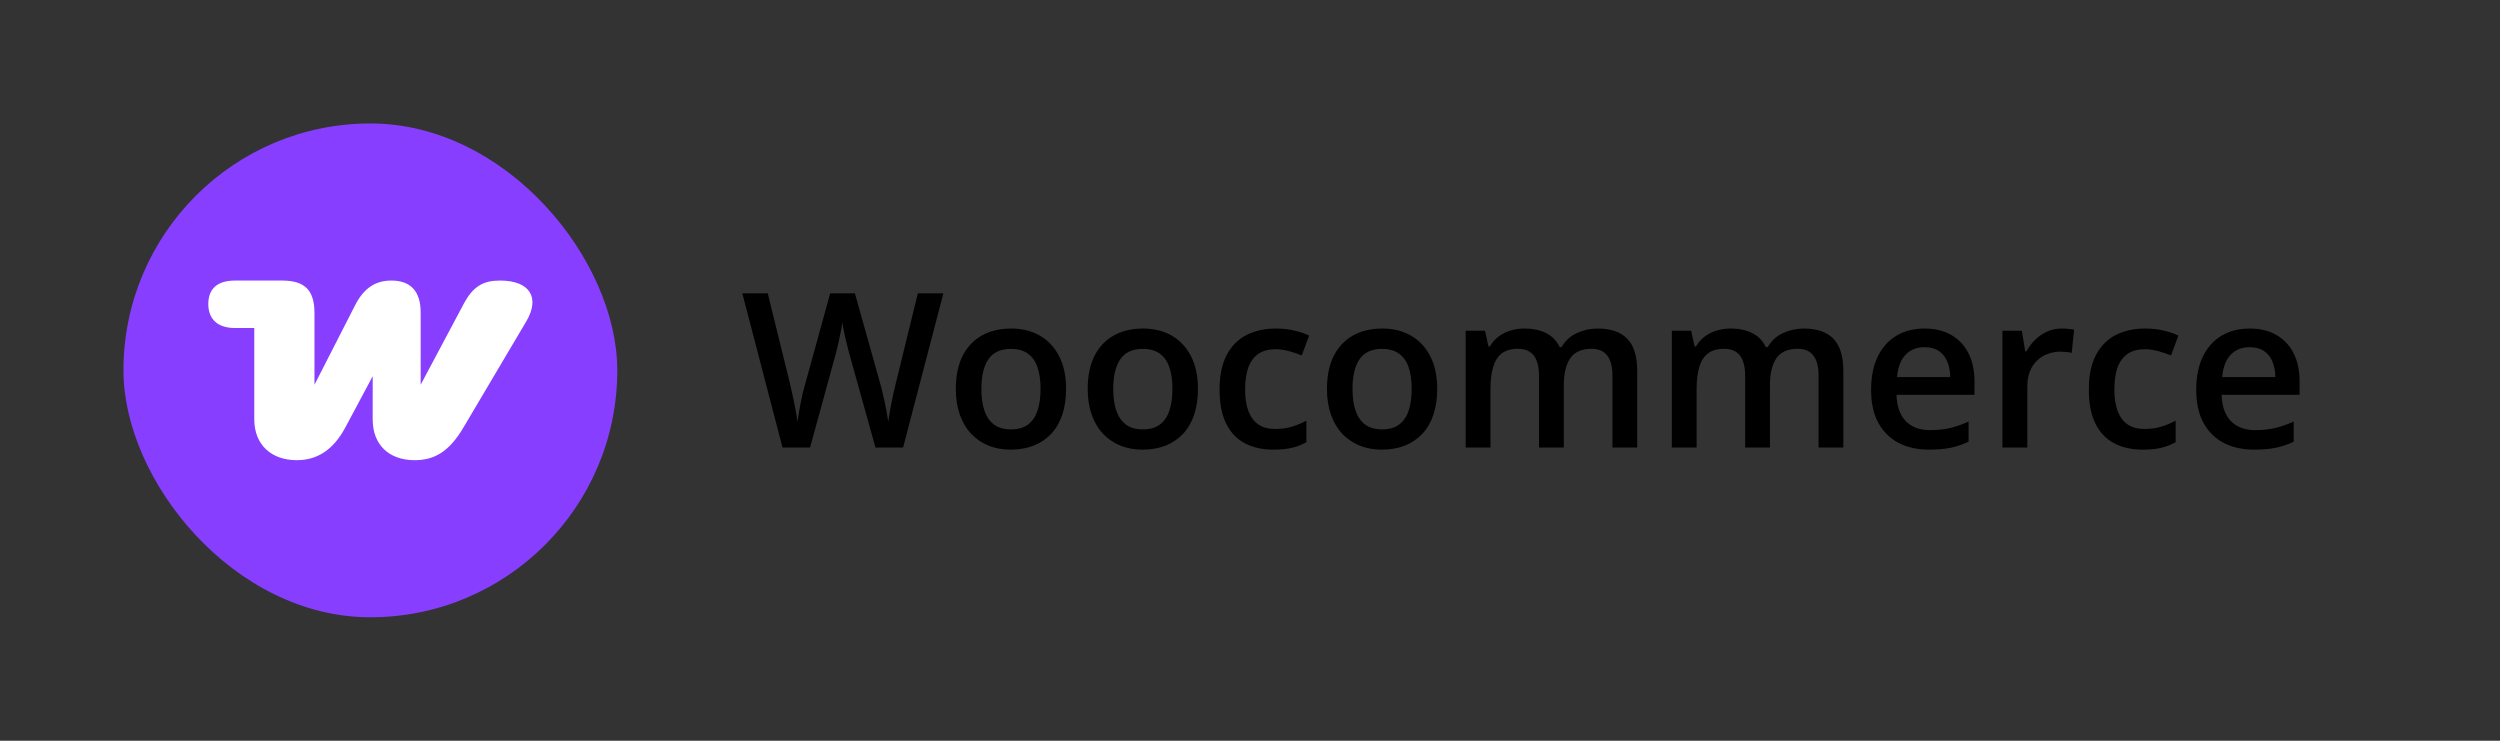
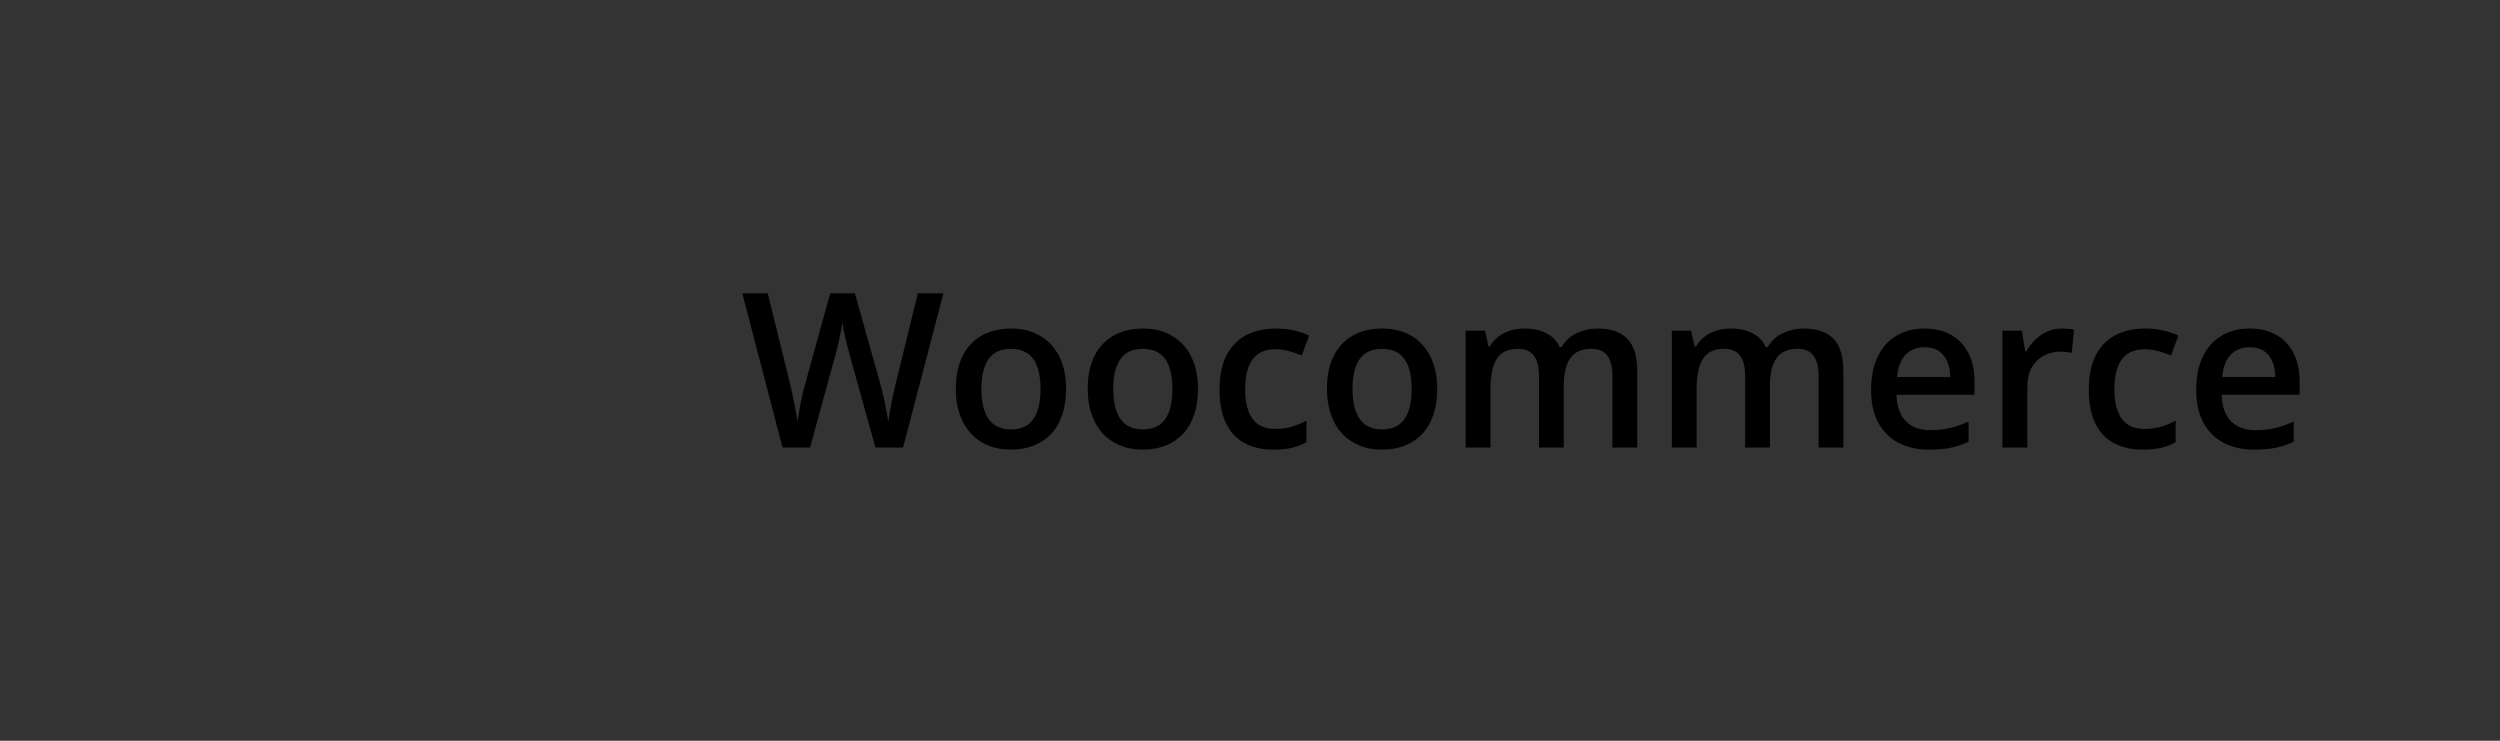
<svg xmlns="http://www.w3.org/2000/svg" width="162" height="48" viewBox="0 0 162 48" fill="none">
  <rect x="0" y="0" width="162" height="48" fill="#333333" stroke="none" />
  <g clip-path="url(#clip0_1_148659)">
    <rect x="8" y="8" width="32" height="32" rx="16" fill="#873EFF" />
    <path d="M19.229 29.82C20.54 29.82 21.593 29.173 22.386 27.683L24.15 24.381V27.181C24.15 28.833 25.219 29.82 26.87 29.82C28.165 29.82 29.12 29.253 30.043 27.683L34.107 20.819C34.997 19.313 34.366 18.18 32.407 18.18C31.355 18.18 30.675 18.52 30.059 19.67L27.259 24.931V20.252C27.259 18.86 26.595 18.18 25.365 18.18C24.393 18.18 23.616 18.601 23.017 19.767L20.378 24.931V20.301C20.378 18.811 19.763 18.18 18.274 18.18H15.23C14.081 18.18 13.498 18.714 13.498 19.702C13.498 20.689 14.113 21.256 15.23 21.256H16.477V27.165C16.477 28.833 17.594 29.82 19.229 29.82Z" fill="white" />
  </g>
  <path d="M61.132 19.006L58.52 29H56.73L55.062 23.012C55.02 22.866 54.975 22.693 54.925 22.492C54.875 22.292 54.825 22.087 54.774 21.877C54.729 21.667 54.688 21.476 54.651 21.303C54.62 21.125 54.597 20.988 54.583 20.893C54.574 20.988 54.553 21.123 54.522 21.296C54.49 21.469 54.451 21.66 54.405 21.87C54.364 22.075 54.319 22.28 54.269 22.485C54.218 22.686 54.173 22.864 54.132 23.019L52.491 29H50.707L48.102 19.006H49.75L51.192 24.864C51.238 25.051 51.283 25.254 51.329 25.473C51.379 25.687 51.425 25.903 51.466 26.122C51.511 26.341 51.552 26.555 51.589 26.765C51.625 26.97 51.655 27.157 51.678 27.325C51.7 27.152 51.73 26.961 51.767 26.751C51.803 26.537 51.842 26.32 51.883 26.102C51.928 25.878 51.974 25.664 52.02 25.459C52.07 25.254 52.12 25.069 52.17 24.905L53.797 19.006H55.397L57.058 24.926C57.108 25.094 57.156 25.284 57.201 25.493C57.251 25.703 57.299 25.917 57.345 26.136C57.39 26.355 57.431 26.566 57.468 26.771C57.504 26.977 57.534 27.161 57.557 27.325C57.589 27.102 57.63 26.847 57.68 26.56C57.73 26.273 57.787 25.981 57.851 25.685C57.914 25.388 57.978 25.115 58.042 24.864L59.477 19.006H61.132ZM69.082 25.199C69.082 25.828 69 26.386 68.836 26.874C68.672 27.362 68.433 27.774 68.118 28.111C67.804 28.444 67.425 28.699 66.983 28.877C66.541 29.05 66.042 29.137 65.486 29.137C64.967 29.137 64.491 29.05 64.058 28.877C63.625 28.699 63.249 28.444 62.93 28.111C62.615 27.774 62.371 27.362 62.198 26.874C62.025 26.386 61.938 25.828 61.938 25.199C61.938 24.365 62.082 23.659 62.369 23.08C62.661 22.497 63.075 22.052 63.613 21.747C64.151 21.442 64.791 21.289 65.534 21.289C66.231 21.289 66.847 21.442 67.38 21.747C67.913 22.052 68.33 22.497 68.631 23.08C68.932 23.663 69.082 24.37 69.082 25.199ZM63.593 25.199C63.593 25.751 63.659 26.222 63.791 26.614C63.928 27.006 64.137 27.307 64.42 27.517C64.703 27.722 65.067 27.824 65.514 27.824C65.96 27.824 66.325 27.722 66.607 27.517C66.89 27.307 67.097 27.006 67.23 26.614C67.362 26.222 67.428 25.751 67.428 25.199C67.428 24.648 67.362 24.181 67.23 23.798C67.097 23.41 66.89 23.116 66.607 22.916C66.325 22.711 65.958 22.608 65.507 22.608C64.841 22.608 64.356 22.832 64.051 23.278C63.745 23.725 63.593 24.365 63.593 25.199ZM77.627 25.199C77.627 25.828 77.545 26.386 77.381 26.874C77.217 27.362 76.978 27.774 76.663 28.111C76.349 28.444 75.97 28.699 75.528 28.877C75.086 29.05 74.587 29.137 74.031 29.137C73.512 29.137 73.035 29.05 72.603 28.877C72.17 28.699 71.794 28.444 71.475 28.111C71.16 27.774 70.916 27.362 70.743 26.874C70.57 26.386 70.483 25.828 70.483 25.199C70.483 24.365 70.627 23.659 70.914 23.08C71.206 22.497 71.62 22.052 72.158 21.747C72.696 21.442 73.336 21.289 74.079 21.289C74.776 21.289 75.392 21.442 75.925 21.747C76.458 22.052 76.875 22.497 77.176 23.08C77.477 23.663 77.627 24.37 77.627 25.199ZM72.138 25.199C72.138 25.751 72.204 26.222 72.336 26.614C72.473 27.006 72.682 27.307 72.965 27.517C73.247 27.722 73.612 27.824 74.059 27.824C74.505 27.824 74.87 27.722 75.152 27.517C75.435 27.307 75.642 27.006 75.774 26.614C75.907 26.222 75.973 25.751 75.973 25.199C75.973 24.648 75.907 24.181 75.774 23.798C75.642 23.41 75.435 23.116 75.152 22.916C74.87 22.711 74.503 22.608 74.052 22.608C73.386 22.608 72.901 22.832 72.596 23.278C72.29 23.725 72.138 24.365 72.138 25.199ZM82.522 29.137C81.806 29.137 81.186 28.998 80.662 28.72C80.138 28.442 79.735 28.016 79.452 27.441C79.17 26.867 79.028 26.138 79.028 25.254C79.028 24.333 79.183 23.581 79.493 22.998C79.803 22.415 80.231 21.984 80.778 21.706C81.33 21.428 81.961 21.289 82.672 21.289C83.123 21.289 83.531 21.335 83.895 21.426C84.265 21.512 84.577 21.619 84.832 21.747L84.353 23.032C84.076 22.918 83.791 22.823 83.499 22.745C83.207 22.668 82.927 22.629 82.658 22.629C82.216 22.629 81.847 22.727 81.551 22.923C81.259 23.119 81.04 23.41 80.894 23.798C80.753 24.185 80.683 24.666 80.683 25.24C80.683 25.796 80.755 26.266 80.901 26.648C81.047 27.027 81.264 27.314 81.551 27.51C81.838 27.701 82.191 27.797 82.61 27.797C83.025 27.797 83.397 27.747 83.725 27.646C84.053 27.546 84.363 27.416 84.654 27.257V28.651C84.367 28.815 84.06 28.936 83.731 29.014C83.403 29.096 83 29.137 82.522 29.137ZM93.131 25.199C93.131 25.828 93.049 26.386 92.885 26.874C92.721 27.362 92.481 27.774 92.167 28.111C91.853 28.444 91.474 28.699 91.032 28.877C90.59 29.05 90.091 29.137 89.535 29.137C89.016 29.137 88.539 29.05 88.106 28.877C87.674 28.699 87.297 28.444 86.978 28.111C86.664 27.774 86.42 27.362 86.247 26.874C86.074 26.386 85.987 25.828 85.987 25.199C85.987 24.365 86.131 23.659 86.418 23.08C86.71 22.497 87.124 22.052 87.662 21.747C88.2 21.442 88.84 21.289 89.583 21.289C90.28 21.289 90.895 21.442 91.429 21.747C91.962 22.052 92.379 22.497 92.68 23.08C92.981 23.663 93.131 24.37 93.131 25.199ZM87.642 25.199C87.642 25.751 87.708 26.222 87.84 26.614C87.977 27.006 88.186 27.307 88.469 27.517C88.751 27.722 89.116 27.824 89.562 27.824C90.009 27.824 90.374 27.722 90.656 27.517C90.939 27.307 91.146 27.006 91.278 26.614C91.41 26.222 91.477 25.751 91.477 25.199C91.477 24.648 91.41 24.181 91.278 23.798C91.146 23.41 90.939 23.116 90.656 22.916C90.374 22.711 90.007 22.608 89.556 22.608C88.89 22.608 88.405 22.832 88.1 23.278C87.794 23.725 87.642 24.365 87.642 25.199ZM103.528 21.289C104.376 21.289 105.014 21.508 105.442 21.945C105.875 22.383 106.092 23.085 106.092 24.051V29H104.485V24.338C104.485 23.764 104.374 23.331 104.15 23.039C103.927 22.747 103.588 22.602 103.132 22.602C102.494 22.602 102.034 22.807 101.751 23.217C101.473 23.622 101.334 24.213 101.334 24.987V29H99.728V24.338C99.728 23.955 99.677 23.636 99.577 23.381C99.481 23.121 99.333 22.927 99.133 22.8C98.932 22.668 98.679 22.602 98.374 22.602C97.932 22.602 97.579 22.702 97.314 22.902C97.055 23.103 96.868 23.399 96.754 23.791C96.64 24.178 96.583 24.655 96.583 25.22V29H94.977V21.433H96.228L96.453 22.451H96.542C96.697 22.187 96.888 21.97 97.116 21.802C97.349 21.629 97.606 21.501 97.889 21.419C98.171 21.332 98.465 21.289 98.77 21.289C99.336 21.289 99.812 21.389 100.199 21.59C100.587 21.786 100.876 22.087 101.067 22.492H101.19C101.427 22.082 101.758 21.779 102.182 21.583C102.605 21.387 103.054 21.289 103.528 21.289ZM116.886 21.289C117.733 21.289 118.371 21.508 118.8 21.945C119.233 22.383 119.449 23.085 119.449 24.051V29H117.843V24.338C117.843 23.764 117.731 23.331 117.508 23.039C117.285 22.747 116.945 22.602 116.489 22.602C115.851 22.602 115.391 22.807 115.108 23.217C114.83 23.622 114.691 24.213 114.691 24.987V29H113.085V24.338C113.085 23.955 113.035 23.636 112.935 23.381C112.839 23.121 112.691 22.927 112.49 22.8C112.29 22.668 112.037 22.602 111.731 22.602C111.289 22.602 110.936 22.702 110.672 22.902C110.412 23.103 110.225 23.399 110.111 23.791C109.997 24.178 109.94 24.655 109.94 25.22V29H108.334V21.433H109.585L109.811 22.451H109.899C110.054 22.187 110.246 21.97 110.474 21.802C110.706 21.629 110.964 21.501 111.246 21.419C111.529 21.332 111.823 21.289 112.128 21.289C112.693 21.289 113.169 21.389 113.557 21.59C113.944 21.786 114.233 22.087 114.425 22.492H114.548C114.785 22.082 115.115 21.779 115.539 21.583C115.963 21.387 116.412 21.289 116.886 21.289ZM124.706 21.289C125.381 21.289 125.959 21.428 126.442 21.706C126.925 21.984 127.297 22.378 127.557 22.889C127.816 23.399 127.946 24.01 127.946 24.721V25.582H122.895C122.913 26.316 123.109 26.881 123.482 27.277C123.861 27.674 124.389 27.872 125.068 27.872C125.551 27.872 125.984 27.826 126.367 27.735C126.755 27.64 127.153 27.501 127.563 27.318V28.624C127.185 28.802 126.8 28.932 126.408 29.014C126.016 29.096 125.547 29.137 125 29.137C124.257 29.137 123.603 28.993 123.038 28.706C122.478 28.414 122.038 27.981 121.719 27.407C121.404 26.833 121.247 26.12 121.247 25.268C121.247 24.42 121.391 23.7 121.678 23.107C121.965 22.515 122.368 22.064 122.888 21.754C123.407 21.444 124.013 21.289 124.706 21.289ZM124.706 22.499C124.2 22.499 123.79 22.663 123.476 22.991C123.166 23.319 122.983 23.8 122.929 24.434H126.374C126.369 24.055 126.306 23.72 126.183 23.429C126.064 23.137 125.882 22.909 125.636 22.745C125.394 22.581 125.084 22.499 124.706 22.499ZM133.593 21.289C133.72 21.289 133.859 21.296 134.01 21.31C134.16 21.323 134.29 21.341 134.399 21.364L134.249 22.868C134.153 22.841 134.035 22.82 133.894 22.807C133.757 22.793 133.634 22.786 133.524 22.786C133.237 22.786 132.964 22.834 132.704 22.93C132.444 23.021 132.214 23.162 132.014 23.354C131.813 23.54 131.656 23.775 131.542 24.058C131.428 24.34 131.371 24.668 131.371 25.042V29H129.758V21.433H131.016L131.234 22.766H131.31C131.46 22.497 131.647 22.251 131.87 22.027C132.093 21.804 132.349 21.626 132.636 21.494C132.927 21.357 133.246 21.289 133.593 21.289ZM138.85 29.137C138.134 29.137 137.514 28.998 136.99 28.72C136.466 28.442 136.063 28.016 135.78 27.441C135.498 26.867 135.356 26.138 135.356 25.254C135.356 24.333 135.511 23.581 135.821 22.998C136.131 22.415 136.56 21.984 137.106 21.706C137.658 21.428 138.289 21.289 139 21.289C139.451 21.289 139.859 21.335 140.224 21.426C140.593 21.512 140.905 21.619 141.16 21.747L140.682 23.032C140.404 22.918 140.119 22.823 139.827 22.745C139.535 22.668 139.255 22.629 138.986 22.629C138.544 22.629 138.175 22.727 137.879 22.923C137.587 23.119 137.368 23.41 137.223 23.798C137.081 24.185 137.011 24.666 137.011 25.24C137.011 25.796 137.084 26.266 137.229 26.648C137.375 27.027 137.592 27.314 137.879 27.51C138.166 27.701 138.519 27.797 138.938 27.797C139.353 27.797 139.725 27.747 140.053 27.646C140.381 27.546 140.691 27.416 140.982 27.257V28.651C140.695 28.815 140.388 28.936 140.06 29.014C139.731 29.096 139.328 29.137 138.85 29.137ZM145.774 21.289C146.449 21.289 147.028 21.428 147.511 21.706C147.994 21.984 148.365 22.378 148.625 22.889C148.885 23.399 149.015 24.01 149.015 24.721V25.582H143.963C143.981 26.316 144.177 26.881 144.551 27.277C144.929 27.674 145.458 27.872 146.137 27.872C146.62 27.872 147.053 27.826 147.436 27.735C147.823 27.64 148.222 27.501 148.632 27.318V28.624C148.254 28.802 147.868 28.932 147.477 29.014C147.085 29.096 146.615 29.137 146.068 29.137C145.326 29.137 144.672 28.993 144.106 28.706C143.546 28.414 143.106 27.981 142.787 27.407C142.473 26.833 142.315 26.12 142.315 25.268C142.315 24.42 142.459 23.7 142.746 23.107C143.033 22.515 143.437 22.064 143.956 21.754C144.476 21.444 145.082 21.289 145.774 21.289ZM145.774 22.499C145.269 22.499 144.858 22.663 144.544 22.991C144.234 23.319 144.052 23.8 143.997 24.434H147.442C147.438 24.055 147.374 23.72 147.251 23.429C147.132 23.137 146.95 22.909 146.704 22.745C146.463 22.581 146.153 22.499 145.774 22.499Z" fill="black" />
  <defs>
    <clipPath id="clip0_1_148659">
-       <rect width="32" height="32" fill="white" transform="translate(8 8)" />
-     </clipPath>
+       </clipPath>
  </defs>
</svg>